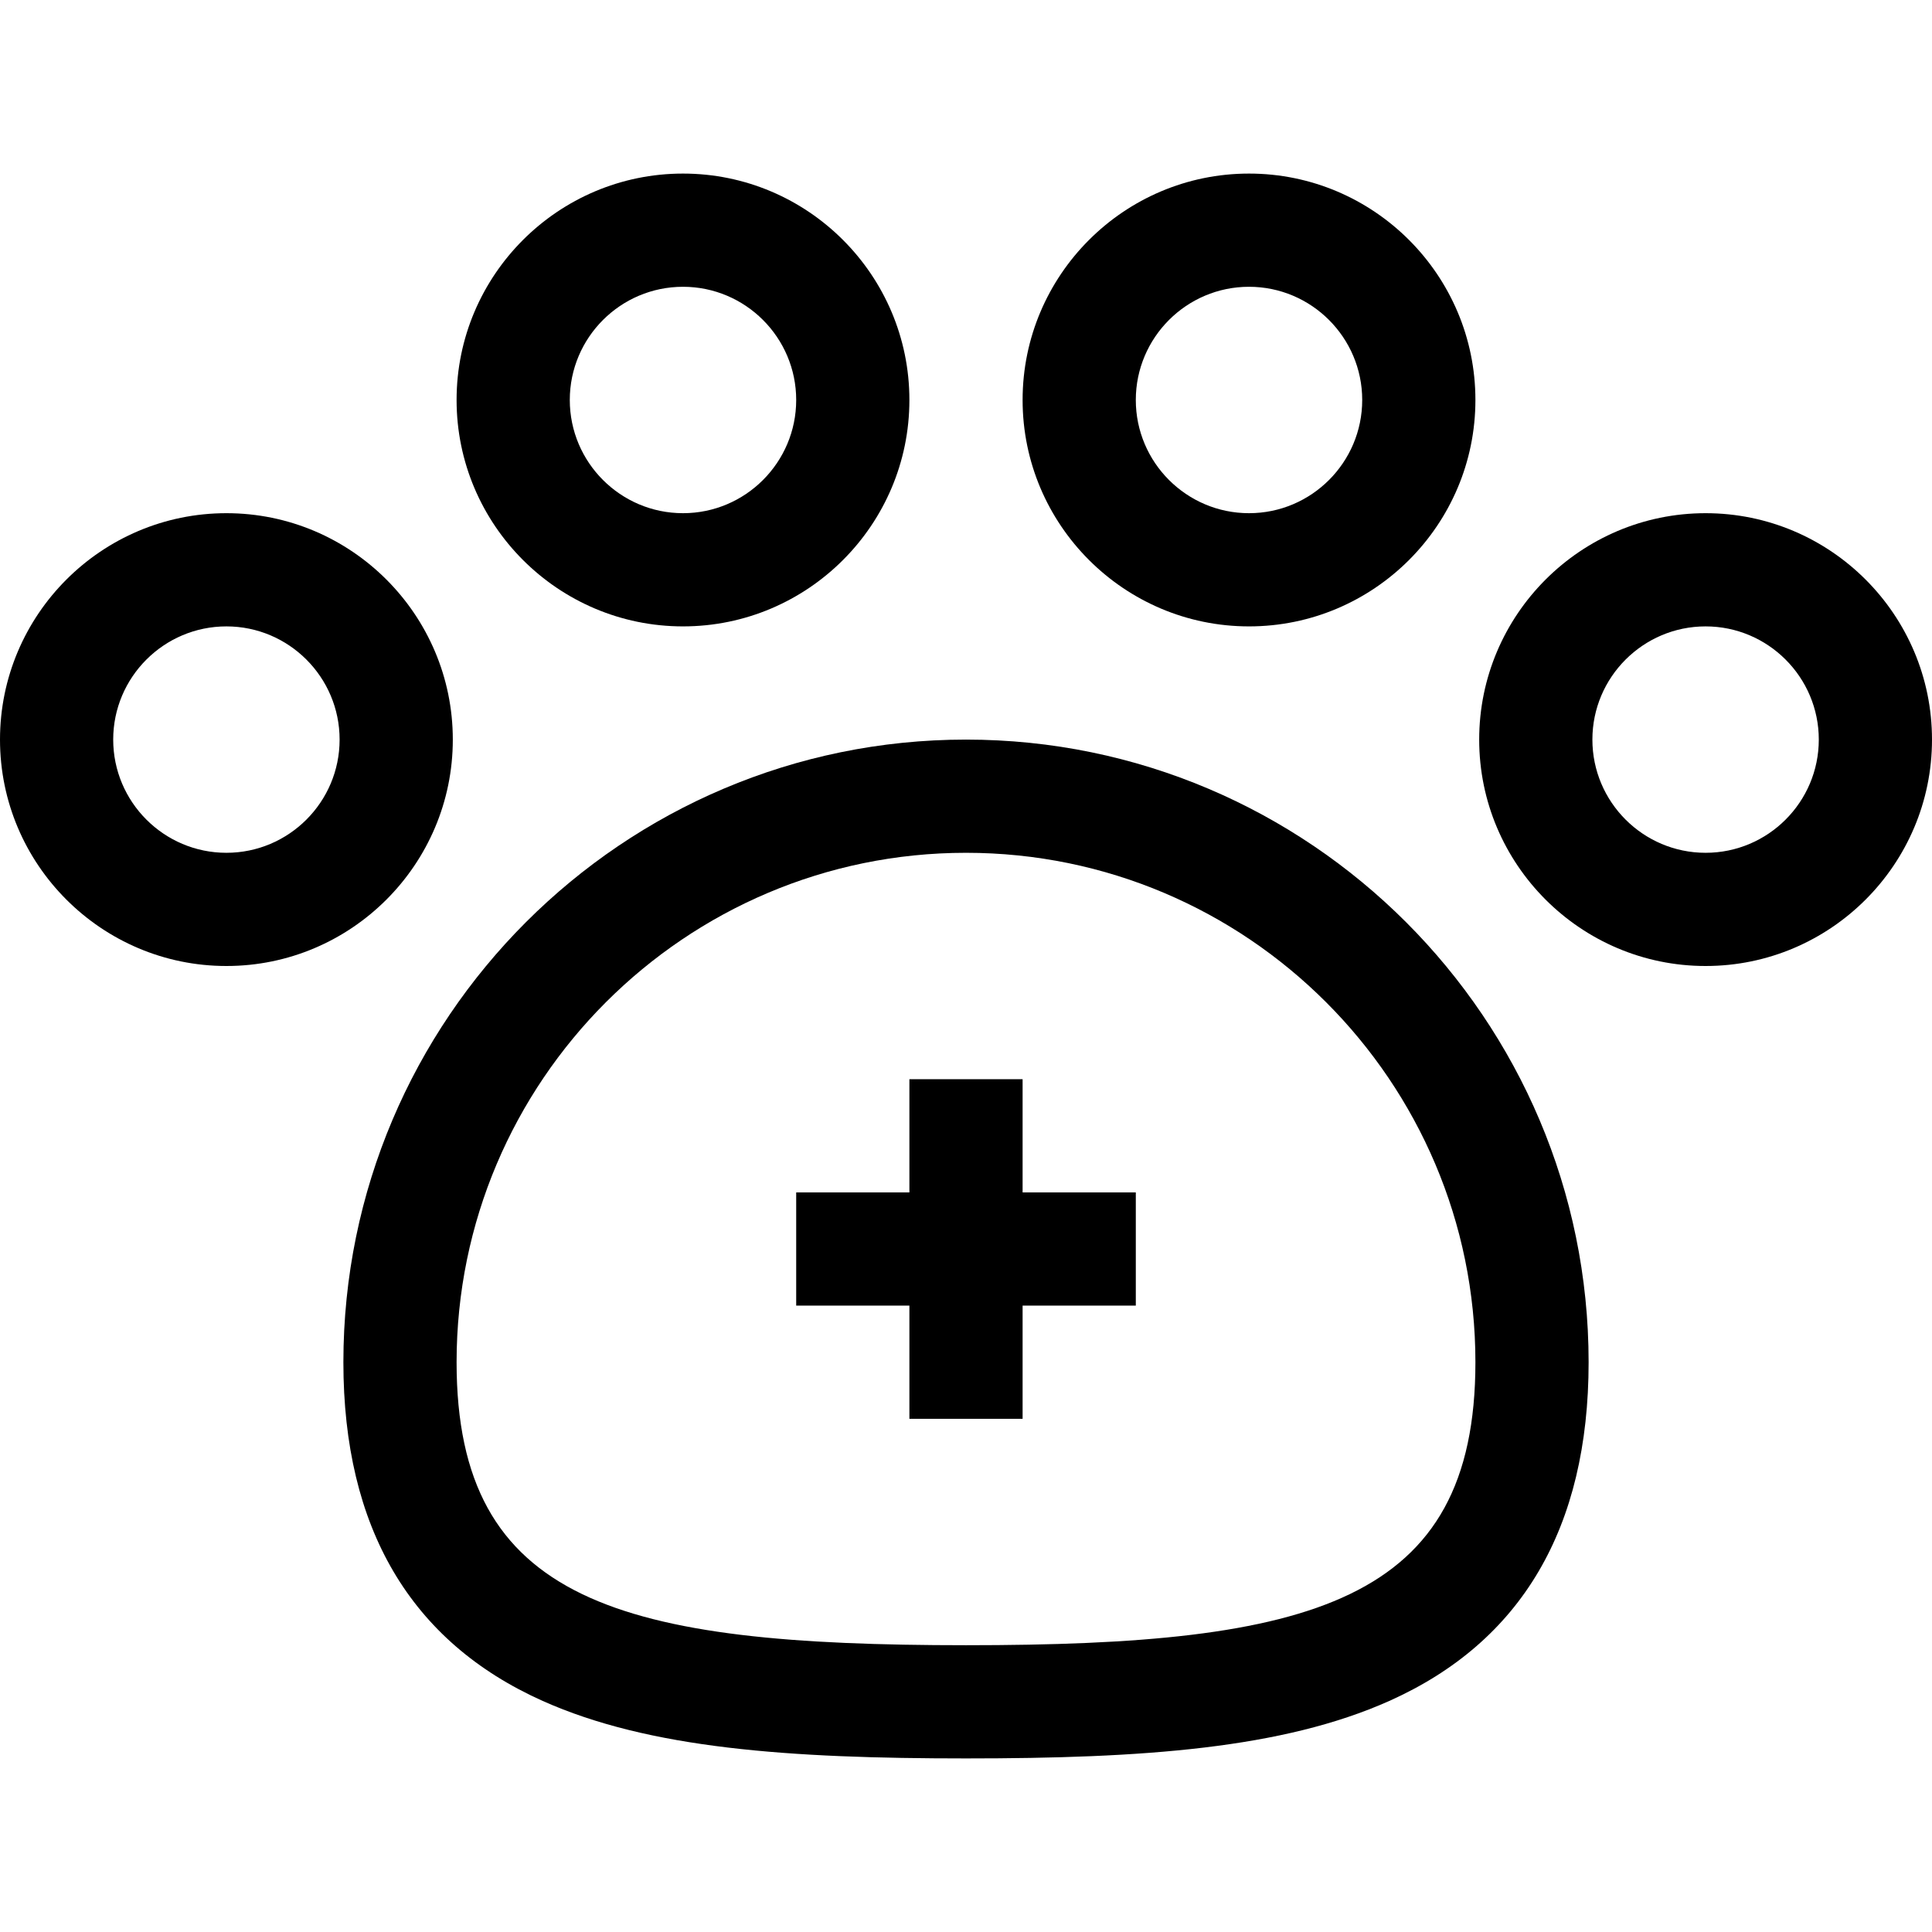
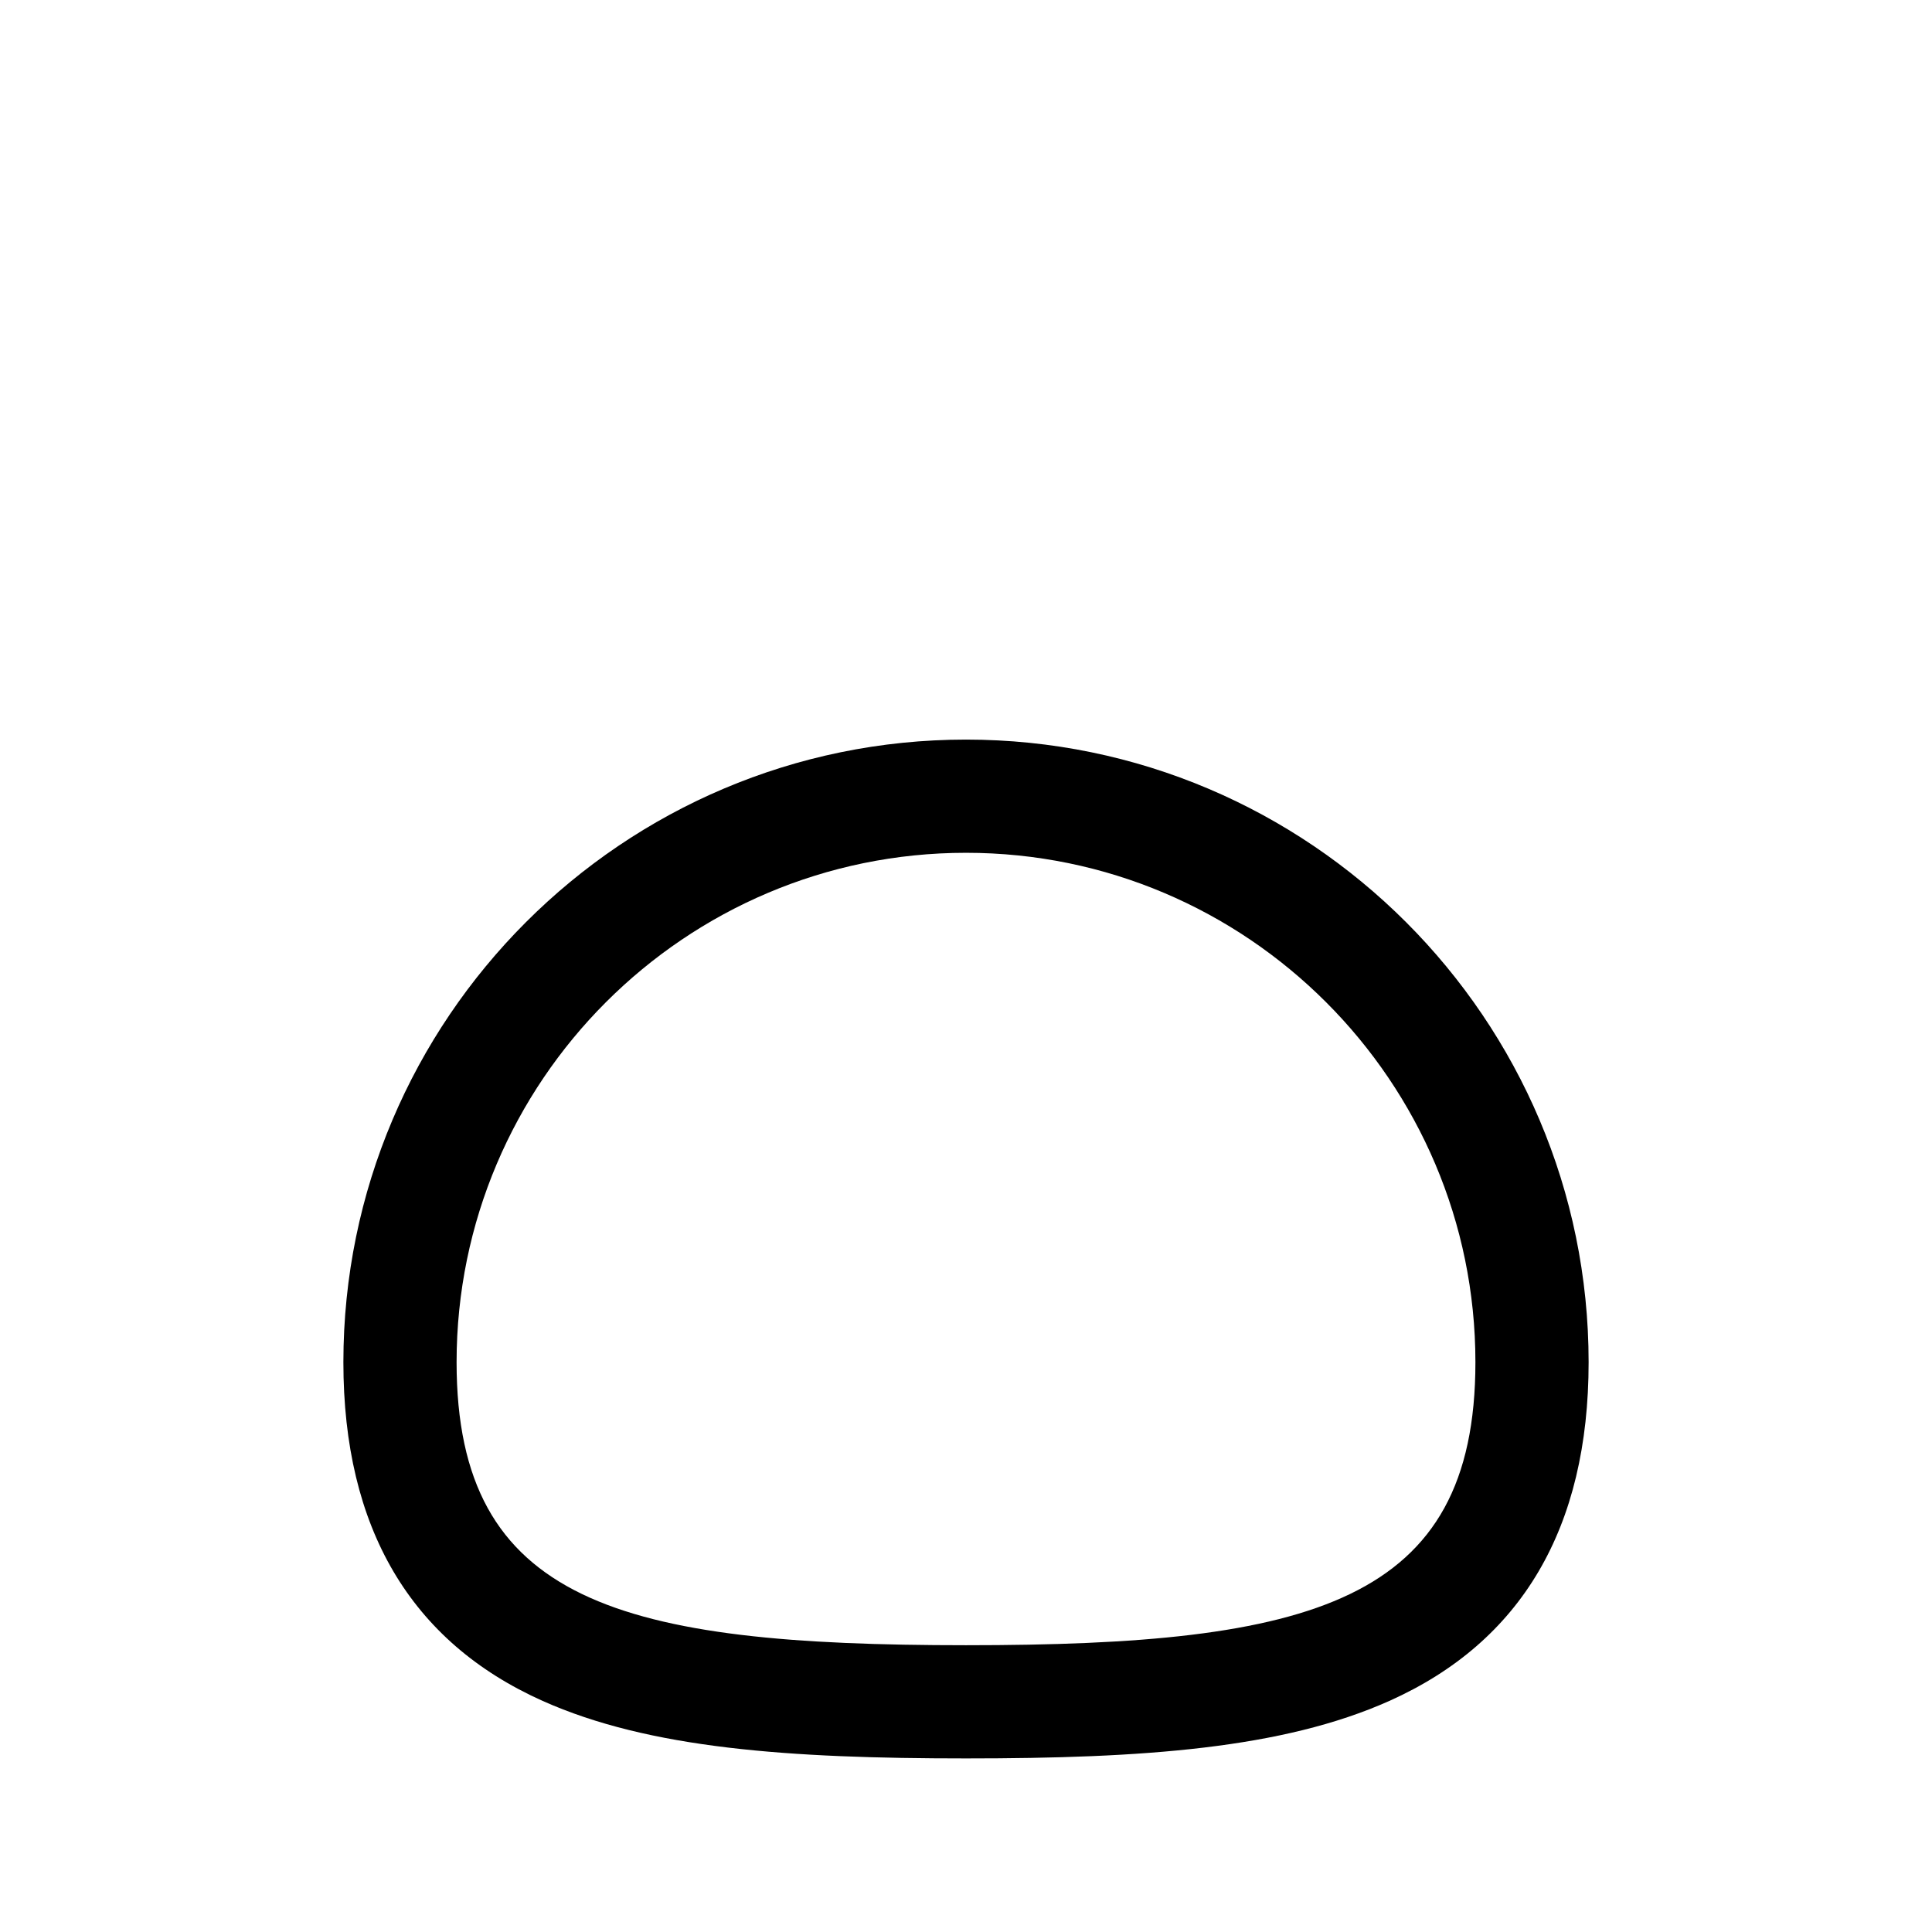
<svg xmlns="http://www.w3.org/2000/svg" id="Capa_1" height="512" viewBox="0 0 512 512" width="512">
  <g>
    <path d="m143.808 450.758c28.274 12.65 65.298 15.242 112.192 15.242s83.918-2.592 112.192-15.242c35.04-15.677 52.808-45.876 52.808-89.758 0-90.981-74.019-165-165-165s-165 74.019-165 165c0 43.882 17.768 74.081 52.808 89.758zm112.192-224.758c74.439 0 135 60.561 135 135 0 63.777-43.531 75-135 75s-135-11.223-135-75c0-74.439 60.561-135 135-135z" />
-     <path d="m60 136c-33.084 0-60 26.916-60 60s26.916 60 60 60 60-26.916 60-60-26.916-60-60-60zm0 90c-16.542 0-30-13.458-30-30s13.458-30 30-30 30 13.458 30 30-13.458 30-30 30z" />
-     <path d="m241 106c0-33.084-26.916-60-60-60s-60 26.916-60 60 26.916 60 60 60 60-26.916 60-60zm-90 0c0-16.542 13.458-30 30-30s30 13.458 30 30-13.458 30-30 30-30-13.458-30-30z" />
-     <path d="m331 46c-33.084 0-60 26.916-60 60s26.916 60 60 60 60-26.916 60-60-26.916-60-60-60zm0 90c-16.542 0-30-13.458-30-30s13.458-30 30-30 30 13.458 30 30-13.458 30-30 30z" />
-     <path d="m512 196c0-33.084-26.916-60-60-60s-60 26.916-60 60 26.916 60 60 60 60-26.916 60-60zm-60 30c-16.542 0-30-13.458-30-30s13.458-30 30-30 30 13.458 30 30-13.458 30-30 30z" />
-     <path d="m241 376h30v-30h30v-30h-30v-30h-30v30h-30v30h30z" />
  </g>
</svg>